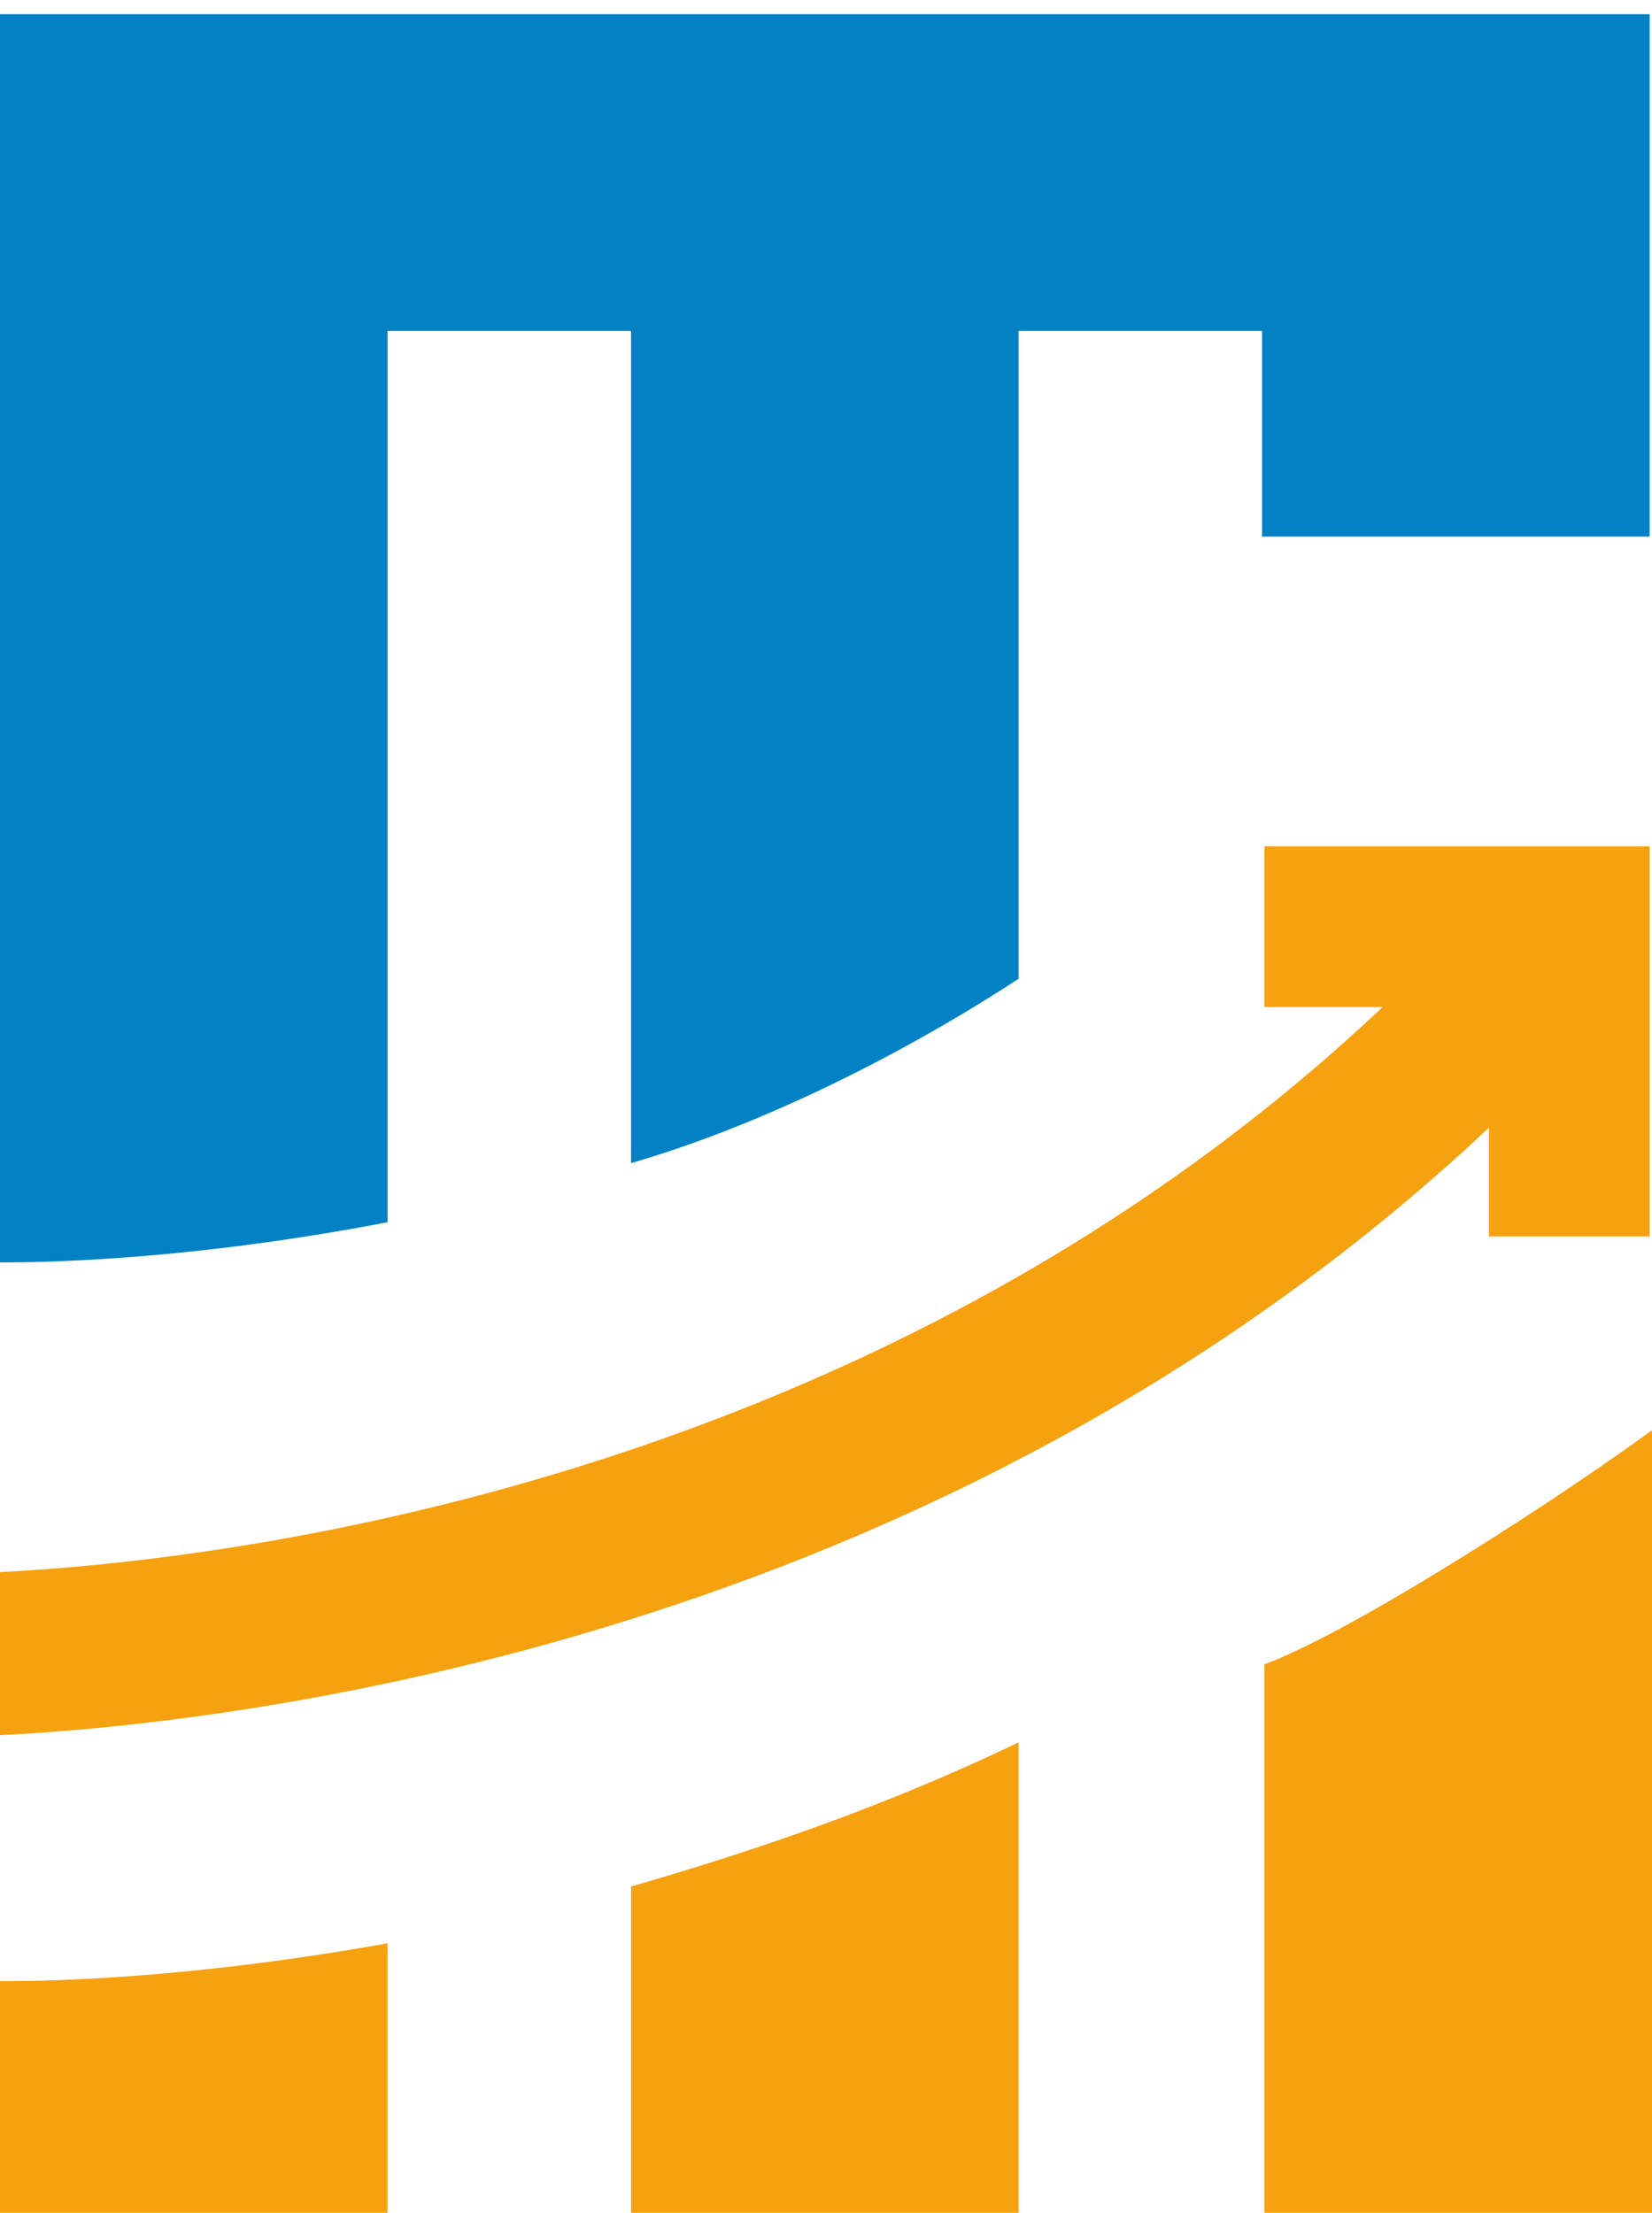
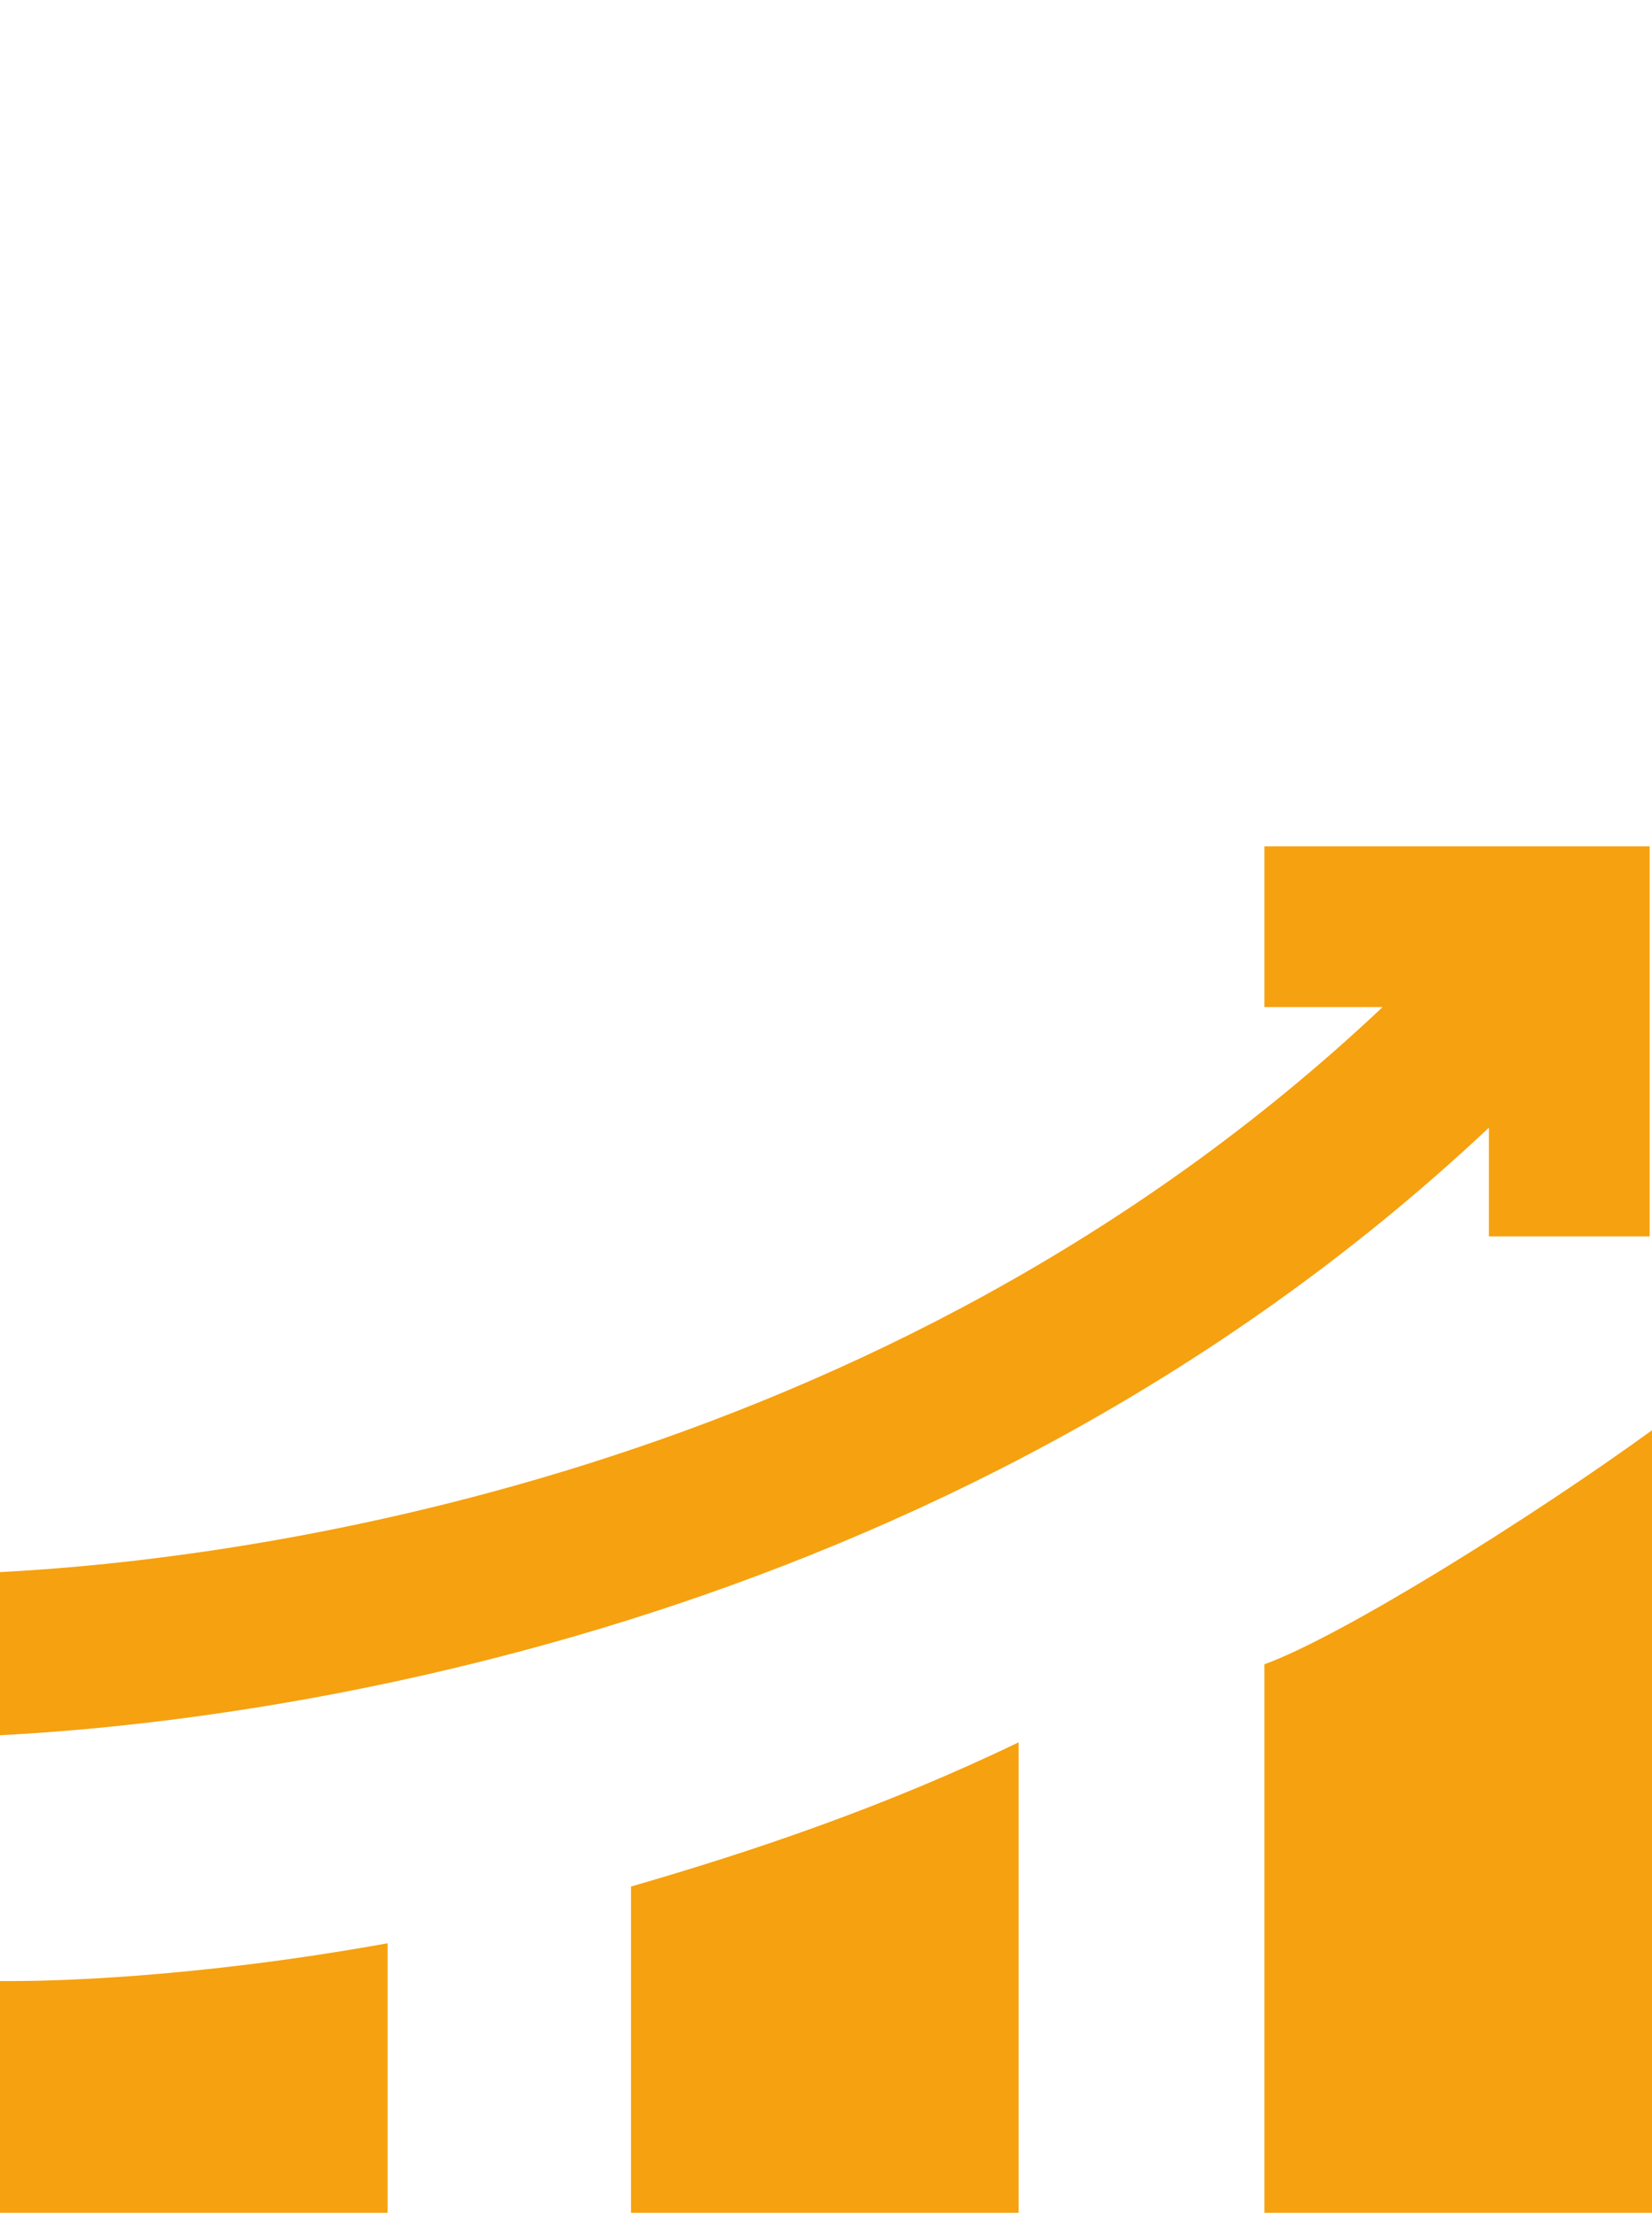
<svg xmlns="http://www.w3.org/2000/svg" version="1.1" id="Ebene_1" x="0px" y="0px" viewBox="0 0 69.9 93.6" style="enable-background:new 0 0 69.9 93.6;" xml:space="preserve">
  <style type="text/css">
	.st0{fill:#F6A10F;}
	.st1{fill:#0381C5;}
</style>
-   <path class="st1" d="M43.4,0.6h-8h-7.8H0v0.8V14v39.4l0.1,0c0,0,0.1,0,0.1,0c1.7,0,7.9-0.1,16.2-1.7V14h10.3v35.2  c5.2-1.5,11.2-4.4,16.4-7.8V14h10.3v8.7h16.4V14V1.4V0.6H43.4z" />
  <path class="st0" d="M43.1,73.7v19.9H26.7V79.8C31.9,78.3,37.5,76.4,43.1,73.7z M0.5,83.8l-0.5,0v9.8h16.4V82.2  C8.1,83.7,2,83.8,0.5,83.8z M53.5,70.4v2.4h0v20.8h16.4V82.7v-10V60.5C64.8,64.2,56.8,69.2,53.5,70.4z M53.5,35.8v6.8h5  C37.2,62.7,9.8,66,0,66.5v6.9c9.8-0.5,39.7-3.8,63-25.7v4.6h6.8V35.8H53.5z" />
</svg>